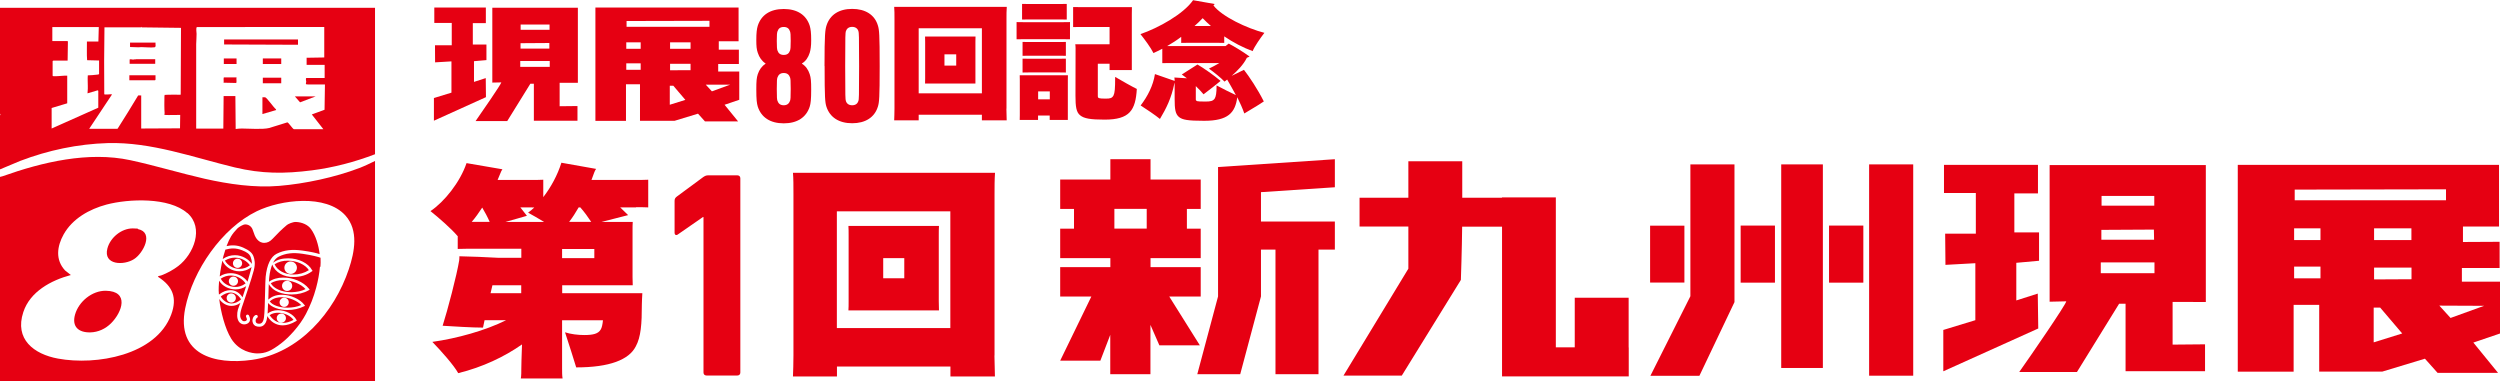
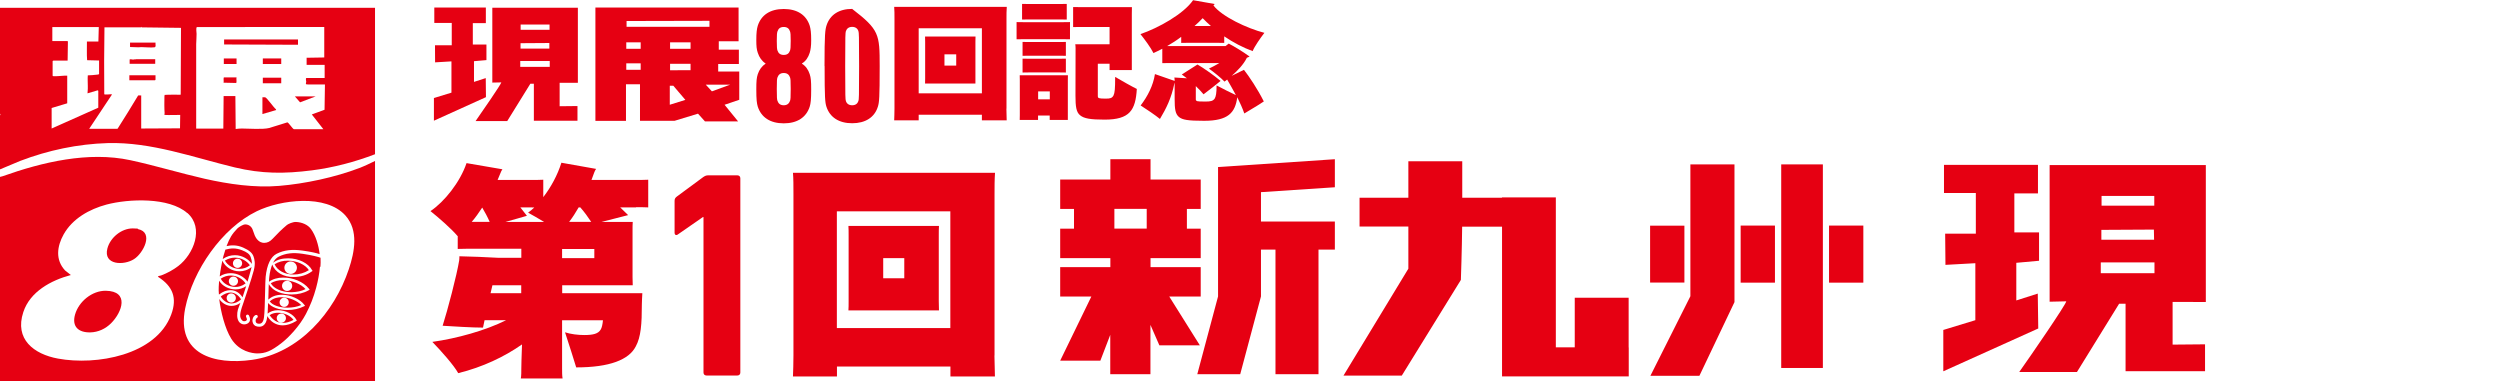
<svg xmlns="http://www.w3.org/2000/svg" width="793" height="121" viewBox="0 0 793 121" fill="none">
  <g clip-path="url(#clip0_180_511)">
    <path d="M201.762 65.786H196.727C197.597 66.654 198.468 67.522 199.245 68.235C197.286 68.731 193.992 69.599 190.759 70.405H200.706C200.643 71.18 200.643 72.048 200.643 72.978V87.921L200.706 90.494H178.326V93.005H203.752C203.69 94.091 203.596 95.734 203.596 96.509C203.596 102.678 203.317 106.925 201.638 109.932C199.493 114.087 193.432 116.536 182.77 116.536C182.18 114.521 180.408 109.002 179.227 105.406C181.03 105.995 183.33 106.274 185.288 106.274C188.241 106.274 189.764 105.84 190.541 104.538C190.914 103.949 191.132 102.895 191.256 101.593H178.294V116.877C178.294 117.962 178.294 119.171 178.45 120.039H165.208C165.364 119.171 165.364 117.962 165.364 116.877C165.364 116.381 165.426 113.002 165.581 109.25C159.955 113.188 153.117 116.443 145.346 118.365C143.978 115.854 139.875 111.265 137.14 108.444C144.911 107.359 153.987 104.848 160.546 101.562H153.707L153.21 103.918C149.822 103.918 143.916 103.546 140.404 103.329C141.927 98.586 144.942 87.115 145.657 82.589C145.719 82.155 145.719 81.597 145.719 81.287C148.827 81.349 154.733 81.566 158.246 81.783H165.364V78.9H151.034C148.734 78.9 146.776 78.9 145.191 78.962V74.807L145.128 74.869C143.263 72.637 139.16 69.041 136.549 66.964C140.932 64.019 145.906 57.849 147.988 51.742L159.365 53.695C159.147 53.974 158.867 54.563 158.774 54.842L157.842 57.074H168.721C170.026 57.074 171.239 57.074 172.326 57.012V62.531C174.782 59.368 176.865 55.493 178.077 51.618L189.08 53.571C188.863 53.85 188.583 54.439 188.49 54.718L187.619 57.074H201.731C203.161 57.074 204.467 57.074 205.617 57.012V65.786C204.529 65.724 203.161 65.724 201.731 65.724L201.762 65.786ZM151.003 70.374H155.324C154.671 68.855 153.739 67.15 152.961 65.848C151.874 67.491 150.817 69.01 149.636 70.374H151.003ZM165.333 90.494H156.194C156.039 91.269 155.821 92.137 155.604 93.005H165.333V90.494ZM168.721 65.786H165.053L167.136 68.452C165.55 68.886 163.033 69.661 160.297 70.405H172.606C170.803 69.32 168.938 68.235 167.509 67.46C168.161 66.964 168.814 66.468 169.467 65.817H168.752L168.721 65.786ZM188.521 81.876V78.993H178.294V81.876H188.521ZM184.045 65.786H183.548C182.615 67.429 181.589 69.01 180.532 70.374H187.526C186.532 68.855 185.288 67.15 184.076 65.786H184.045Z" fill="#E60012" />
    <path d="M223.148 68.855H222.961L215.004 74.373C214.538 74.745 213.978 74.559 213.978 73.815V63.74C213.978 63.089 214.165 62.717 214.817 62.252L223.055 56.175C223.614 55.803 223.987 55.617 224.64 55.617H233.903C234.462 55.617 234.835 55.989 234.835 56.547V118.179C234.835 118.737 234.462 119.109 233.903 119.109H224.08C223.521 119.109 223.148 118.737 223.148 118.179V68.886V68.855Z" fill="#E60012" />
    <path d="M315.434 112.754L315.59 119.419H301.478V116.257H265.483V119.419H251.527C251.589 117.838 251.682 115.172 251.682 112.754V61.477C251.682 59.12 251.682 56.516 251.527 54.811H315.621C315.466 57.043 315.466 59.12 315.466 61.477V112.754H315.434ZM301.447 104.073V67.026H265.452V104.073H301.447ZM297.779 95.517L297.841 98.462H269.12C269.182 97.749 269.182 96.602 269.182 95.517V74.683C269.182 73.536 269.182 72.451 269.12 71.676H297.841C297.779 72.668 297.779 73.536 297.779 74.683V95.517ZM286.838 88.262V81.876H280.155V88.262H286.838Z" fill="#E60012" />
    <path d="M380.585 109.529L370.887 94.059H380.865V84.728H364.95V81.876H380.865V72.544H376.482V66.282H380.865V56.95H364.95V50.502H352.206V56.95H336.291V66.282H340.674V72.544H336.291V81.876H352.206V84.728H336.291V94.059H346.176L336.291 114.397H349.036L352.175 106.212V118.706H364.919V103.05L367.748 109.529H380.492H380.585ZM353.481 66.251H363.738V72.513H353.481V66.251Z" fill="#E60012" />
    <path d="M423.418 59.4V50.502L386.367 52.982V58.159V61.88V70.281V79.179V94.028L379.777 118.706H393.392L399.981 94.028V79.179H404.582V118.706H418.227V79.179H423.418V70.281H399.981V60.95L423.418 59.4Z" fill="#E60012" />
-     <path d="M606.873 52.145H592.885V119.171H606.873V52.145Z" fill="#E60012" />
    <path d="M550.176 95.826L539.049 119.202H523.507L536.189 93.966V52.145H550.176V95.826Z" fill="#E60012" />
    <path d="M534.293 71.583H523.414V89.626H534.293V71.583Z" fill="#E60012" />
    <path d="M563.014 71.552H552.135V89.657H563.014V71.552Z" fill="#E60012" />
    <path d="M591.051 71.552H580.172V89.657H591.051V71.552Z" fill="#E60012" />
    <path d="M578.214 52.145H565.003V116.722H578.214V52.145Z" fill="#E60012" />
    <path d="M650.141 95.703L655.425 95.579C655.269 96.695 644.11 112.909 640.505 117.993H658.813L672.179 96.354H674.23V117.745H699.439V109.219L689.15 109.312V95.765L699.688 95.796V52.362H650.141V95.641V95.703ZM666.615 62.159H683.338V65.228H666.615V62.159ZM683.213 72.823L683.276 76.047H666.553V72.916L683.213 72.823ZM666.366 83.24H683.4V86.65H666.366V83.24Z" fill="#E60012" />
    <path d="M646.38 93.129L639.572 95.299V83.364L646.784 82.713V73.722H638.951V61.353H646.442V52.3H616.633V61.229H626.735V74.125H617.006L617.099 84.015L626.579 83.488V101.562L616.415 104.662V117.776L646.535 104.197L646.38 93.129Z" fill="#E60012" />
-     <path d="M793 89.347H780.909V85.007H792.876V76.698L781.25 76.76V71.862H792.689V52.3H709.821V117.9H727.538V96.695H735.651V117.869H755.669L769.19 113.777L773.2 118.272H792.378L784.545 108.661L793.031 105.778V89.378L793 89.347ZM736.055 88.293H727.694V84.573H736.055V88.293ZM736.055 76.14H727.694V72.42H736.055V76.14ZM752.933 108.599V97.563H754.985L761.979 105.778L752.933 108.599ZM753.058 88.634V84.883H764.932V88.572L753.058 88.634ZM753.058 76.14V72.42H764.901V76.14H753.058ZM727.88 63.523V60.144L775.873 60.05V63.523H727.88ZM777.303 100.849L773.759 96.943L787.964 97.005L777.334 100.849H777.303Z" fill="#E60012" />
    <path d="M516.606 110.18V94.431H499.51V110.18H493.511V71.862V62.717V62.624H476.415V62.717H463.827C463.827 58.655 463.827 54.687 463.827 51.153H446.731V62.717H431.251V71.862H446.731V85.224L426.154 119.14H444.648L463.391 88.789C463.391 88.789 463.733 78.869 463.796 71.893H476.447V119.388H493.542H499.542H516.637V110.242L516.606 110.18Z" fill="#E60012" />
    <path d="M239.902 28.367C239.902 25.701 239.995 24.677 240.368 23.53C240.834 22.073 241.736 20.926 242.824 20.213V20.12C241.673 19.376 240.834 18.198 240.368 16.741C239.995 15.687 239.902 14.602 239.902 12.773C239.902 10.386 240.057 9.177 240.368 8.153C241.456 4.774 244.285 2.852 248.605 2.852C252.926 2.852 255.754 4.774 256.842 8.153C257.153 9.208 257.308 10.386 257.308 12.773C257.308 14.602 257.153 15.687 256.842 16.741C256.376 18.198 255.599 19.407 254.387 20.12V20.213C255.537 20.926 256.376 22.073 256.842 23.53C257.215 24.677 257.308 25.701 257.308 28.367C257.308 31.653 257.153 32.8 256.842 33.823C255.754 37.202 252.926 39.124 248.605 39.124C244.285 39.124 241.456 37.202 240.368 33.823C240.057 32.769 239.902 31.653 239.902 28.367ZM250.594 16.028C250.75 15.563 250.812 14.943 250.812 12.959C250.812 10.975 250.75 10.417 250.594 9.952C250.284 9.022 249.662 8.556 248.605 8.556C247.548 8.556 246.927 9.022 246.616 9.952C246.46 10.417 246.398 11.006 246.398 12.959C246.398 14.912 246.46 15.563 246.616 16.028C246.927 16.958 247.548 17.423 248.605 17.423C249.662 17.423 250.284 16.958 250.594 16.028ZM248.605 33.389C249.662 33.389 250.284 32.862 250.594 31.994C250.75 31.529 250.812 31.064 250.812 28.243C250.812 25.422 250.75 25.018 250.594 24.553C250.284 23.654 249.662 23.158 248.605 23.158C247.548 23.158 246.927 23.685 246.616 24.553C246.46 25.018 246.398 25.453 246.398 28.243C246.398 31.033 246.46 31.529 246.616 31.994C246.927 32.893 247.548 33.389 248.605 33.389Z" fill="#E60012" />
-     <path d="M261.536 20.957C261.536 10.82 261.753 9.425 262.157 8.122C263.245 4.681 266.136 2.821 270.301 2.821C274.466 2.821 277.45 4.65 278.476 8.122C278.88 9.425 279.036 10.82 279.036 20.957C279.036 31.095 278.88 32.49 278.476 33.792C277.419 37.264 274.466 39.093 270.301 39.093C266.136 39.093 263.214 37.233 262.126 33.792C261.722 32.49 261.567 31.095 261.567 20.957H261.536ZM270.301 33.389C271.389 33.389 272.011 32.862 272.291 32.025C272.446 31.498 272.508 30.878 272.508 20.957C272.508 11.037 272.446 10.386 272.291 9.89C272.042 9.053 271.358 8.525 270.301 8.525C269.244 8.525 268.592 9.053 268.312 9.89C268.157 10.417 268.094 11.037 268.094 20.957C268.094 30.878 268.157 31.529 268.312 32.025C268.561 32.862 269.244 33.389 270.301 33.389Z" fill="#E60012" />
+     <path d="M261.536 20.957C261.536 10.82 261.753 9.425 262.157 8.122C263.245 4.681 266.136 2.821 270.301 2.821C278.88 9.425 279.036 10.82 279.036 20.957C279.036 31.095 278.88 32.49 278.476 33.792C277.419 37.264 274.466 39.093 270.301 39.093C266.136 39.093 263.214 37.233 262.126 33.792C261.722 32.49 261.567 31.095 261.567 20.957H261.536ZM270.301 33.389C271.389 33.389 272.011 32.862 272.291 32.025C272.446 31.498 272.508 30.878 272.508 20.957C272.508 11.037 272.446 10.386 272.291 9.89C272.042 9.053 271.358 8.525 270.301 8.525C269.244 8.525 268.592 9.053 268.312 9.89C268.157 10.417 268.094 11.037 268.094 20.957C268.094 30.878 268.157 31.529 268.312 32.025C268.561 32.862 269.244 33.389 270.301 33.389Z" fill="#E60012" />
    <path d="M319.227 34.443L319.32 38.163H311.456V36.396H291.407V38.163H283.636C283.667 37.295 283.729 35.807 283.729 34.443V5.89C283.729 4.557 283.729 3.131 283.636 2.17H319.351C319.258 3.41 319.258 4.557 319.258 5.89V34.474L319.227 34.443ZM311.456 29.607V8.96H291.407V29.607H311.456ZM309.404 24.863V26.507H293.427C293.458 26.104 293.458 25.453 293.458 24.863V13.269C293.458 12.618 293.458 12.029 293.427 11.595H309.435C309.404 12.153 309.404 12.649 309.404 13.269V24.863ZM303.312 20.802V17.237H299.582V20.802H303.312Z" fill="#E60012" />
    <path d="M337.006 7.037C337.939 7.037 338.747 7.037 339.4 7.006V12.463C338.716 12.432 337.908 12.432 337.006 12.432H324.853C323.92 12.432 323.143 12.432 322.459 12.463V7.006C323.112 7.037 323.951 7.037 324.853 7.037H337.006ZM338.716 25.422V38.039H332.965V36.644H329.267V38.039H323.454C323.485 37.636 323.485 37.078 323.485 36.52V25.422C323.485 24.863 323.485 24.305 323.454 23.871H338.747C338.716 24.398 338.716 24.863 338.716 25.422ZM326.314 6.169C325.537 6.169 324.822 6.169 324.2 6.2V1.24C324.853 1.271 325.568 1.271 326.314 1.271H336.26C337.068 1.271 337.783 1.271 338.374 1.24V6.2C337.783 6.169 337.037 6.169 336.26 6.169H326.314ZM326.407 17.671C325.692 17.671 325.008 17.671 324.355 17.702V13.3C325.008 13.331 325.692 13.331 326.407 13.331H336.074C336.789 13.331 337.473 13.331 338.094 13.3V17.702C337.504 17.671 336.82 17.671 336.074 17.671H326.407ZM324.355 18.601C325.008 18.632 325.692 18.632 326.407 18.632H336.074C336.789 18.632 337.473 18.632 338.094 18.601V23.003C337.504 22.972 336.82 22.972 336.074 22.972H326.407C325.692 22.972 325.008 22.972 324.355 23.003V18.601ZM332.997 31.498V28.987H329.298V31.498H332.997ZM360.599 28.212C360.195 34.97 358.361 37.946 350.372 37.946C345.803 37.946 343.845 37.574 342.632 36.582C341.389 35.621 341.14 33.823 341.14 30.351C341.172 28.987 341.172 19.748 341.172 15.315C341.172 14.881 341.14 14.323 341.078 14.044H351.957V8.557H342.726C341.886 8.557 341.047 8.557 340.394 8.588V2.232C340.985 2.263 341.886 2.263 342.726 2.263H359.044C359.013 2.976 359.013 3.658 359.013 4.464V22.228H351.957V20.213H348.227V30.506C348.227 30.909 348.383 31.095 348.756 31.157C349.129 31.25 349.533 31.281 350.807 31.281C352.175 31.281 352.735 31.126 353.201 30.289C353.605 29.452 353.729 28.181 353.729 24.398C355.687 25.546 358.951 27.406 360.599 28.212Z" fill="#E60012" />
    <path d="M394.573 22.135C396.22 24.243 398.893 28.212 400.883 32.18C400.727 32.335 397.401 34.412 394.697 35.993C394.138 34.381 393.329 32.583 392.459 30.847C391.806 35.776 389.568 38.318 381.953 38.318C376.762 38.318 375.084 38.008 373.965 37.109C372.814 36.117 372.597 34.66 372.597 31.312V26.227C372.597 26.227 372.566 26.383 372.504 26.476C371.571 31.126 369.924 34.412 367.934 37.729C366.536 36.582 363.614 34.598 361.811 33.451C364.018 30.568 365.79 27.158 366.349 23.499L372.597 25.669V25.576C372.597 25.267 372.566 24.801 372.504 24.584C373.56 24.677 375.021 24.739 376.482 24.832C375.892 24.367 375.332 23.964 374.866 23.623L379.839 20.461C381.766 21.577 384.844 23.716 387.175 25.669C385.901 26.724 383.538 28.584 381.766 29.917C381.114 29.111 380.243 28.212 379.311 27.313V31.56C379.311 31.87 379.497 31.994 379.746 32.087C380.181 32.18 380.616 32.211 382.388 32.211C384.004 32.211 384.75 32.056 385.31 31.25C385.683 30.599 385.901 29.576 385.901 27.096C387.61 28.026 390.408 29.421 392.024 30.165C391.029 28.274 390.004 26.538 389.258 25.235C388.978 25.483 388.698 25.669 388.418 25.887C387.361 24.739 384.999 22.848 383.476 21.763C384.409 21.298 385.683 20.678 386.802 19.996H371.478C370.39 19.996 369.426 19.996 368.68 20.027V15.47C367.748 15.935 366.784 16.431 365.883 16.834C365.044 15.129 363.023 12.401 361.749 10.82C367.375 8.898 375.425 4.464 378.441 0.062L385.31 1.271C385.31 1.271 385.03 1.581 384.906 1.736C387.641 5.27 395.536 8.991 401.069 10.417C399.826 12.029 397.93 14.726 397.339 16.214C394.262 15.098 391.154 13.455 388.325 11.533V13.61C387.766 13.579 386.988 13.579 386.274 13.579H376.762C375.985 13.579 375.27 13.579 374.679 13.61V11.688C373.25 12.773 371.758 13.734 370.235 14.602H388.76C389.071 14.323 389.444 14.075 389.755 13.827C391.309 14.633 394.169 16.307 396.376 17.95C396.127 18.074 395.816 18.198 395.505 18.322C394.417 20.523 392.521 22.445 390.687 24.057L394.542 22.166L394.573 22.135ZM381.487 5.766C380.679 6.603 379.839 7.44 378.907 8.246H384.098C383.165 7.44 382.295 6.603 381.487 5.766Z" fill="#E60012" />
    <path d="M156.132 26.197L159.023 26.135C158.929 26.755 152.806 35.621 150.848 38.411H160.888L168.223 26.569H169.342V38.287H183.175V33.637L177.517 33.699V26.259H183.299V2.449H156.163V26.166L156.132 26.197ZM165.146 7.782H174.316V9.456H165.146V7.782ZM174.254 13.641V15.408H165.115V13.703L174.254 13.641ZM165.022 19.345H174.378V21.205H165.022V19.345Z" fill="#E60012" />
    <path d="M154.08 24.77L150.35 25.98V19.407L154.298 19.066V14.137H149.977V7.347H154.112V2.387H137.762V7.285H143.295V14.354H137.979L138.01 19.779L143.201 19.469V29.39L137.637 31.095V38.287L154.143 30.816L154.08 24.77Z" fill="#E60012" />
    <path d="M234.431 22.693H227.81V20.306H234.369V15.749H227.997V13.083H234.276V2.387H188.863V38.349H198.561V26.724H203.006V38.318H213.978L221.407 36.055L223.614 38.504H234.12L229.831 33.234L234.493 31.653V22.662L234.431 22.693ZM203.223 22.135H198.654V20.089H203.223V22.135ZM203.223 15.47H198.654V13.424H203.223V15.47ZM212.455 33.234V27.189H213.574L217.397 31.684L212.424 33.234H212.455ZM212.548 22.321V20.244H219.045V22.259L212.548 22.29V22.321ZM212.548 15.47V13.424H219.045V15.47H212.548ZM198.747 8.526V6.665L225.044 6.603V8.495H198.747V8.526ZM225.821 28.987L223.863 26.848H231.634L225.79 28.987H225.821Z" fill="#E60012" />
    <path d="M0 56.113C0.249 56.02 0.622 55.958 0.839 55.896C13.49 51.401 28.006 47.96 41.341 50.812C49.236 52.517 57.287 54.966 64.933 56.702C72.518 58.407 80.786 59.616 88.526 58.965C96.763 58.283 106.274 56.237 113.921 53.323C115.63 52.672 117.309 51.866 118.956 51.06V120.969H0V56.082V56.113ZM59.4 67.584C53.619 62.5 40.844 63.027 33.788 64.887C28.348 66.344 22.971 69.351 20.173 74.373C18.09 78.124 17.5 82.403 20.639 85.782L22.473 87.239C16.226 88.913 9.543 92.478 7.398 98.989C4.538 107.607 10.755 112.35 18.401 113.746C30.462 115.978 49.485 112.753 54.303 99.795C56.292 94.462 54.769 90.804 50.2 87.859C49.764 87.58 50.852 87.456 51.132 87.363C52.966 86.681 54.924 85.627 56.541 84.387C61.421 80.636 64.84 72.327 59.431 67.553L59.4 67.584ZM109.6 68.39C103.415 61.477 89.023 63.337 81.47 66.995C70.311 72.42 61.172 85.782 58.748 97.78C55.826 112.412 68.01 115.823 79.915 114.149C94.898 112.04 106.088 99.082 110.657 85.348C112.491 79.861 113.796 73.071 109.569 68.359L109.6 68.39Z" fill="#E60012" />
    <path d="M118.956 2.48V48.921C112.584 51.37 105.746 53.168 98.939 54.036C90.204 55.152 83.055 55.152 74.476 53.106C61.234 49.913 48.024 45.015 34.192 45.387C24.711 45.666 15.293 47.65 6.434 51.029L0 53.726V36.582C0.155 36.52 0.155 36.148 0 36.086V2.48H118.956ZM44.916 8.68C44.822 8.246 44.853 8.68 44.667 8.68H33.135C33.011 15.718 33.011 22.817 33.073 29.886C33.228 30.103 35 29.886 35.373 29.886L35.497 30.01L28.286 40.86H37.02L37.3 40.829C39.507 37.357 41.683 33.854 43.797 30.32C43.952 30.165 44.511 30.351 44.791 30.258V40.767L57.1 40.705L57.162 36.458C55.515 36.427 53.899 36.551 52.282 36.458C52.003 36.365 52.22 36.117 52.22 35.931C52.096 34.288 52.127 32.242 52.158 30.537C52.158 30.382 52.22 30.227 52.22 30.103C53.899 29.979 55.577 30.072 57.256 30.041L57.318 29.948L57.411 8.835L44.884 8.68H44.916ZM31.332 8.587H16.599V13.021H21.385L21.541 13.176L21.448 19.221H16.941C16.941 19.221 16.692 19.314 16.692 19.376V24.026C16.692 24.212 17.282 24.181 17.438 24.181C18.681 24.181 20.08 23.964 21.323 23.995V32.769L16.381 34.257V40.767L31.177 34.164V28.801L30.99 28.646L27.758 29.607C27.82 29.142 27.851 28.646 27.851 28.181C27.851 27.84 27.851 27.499 27.851 27.189C27.851 26.073 27.758 24.987 27.851 23.902C28.783 23.84 29.809 23.84 30.741 23.685C30.866 23.685 31.425 23.623 31.425 23.468V19.19L27.633 19.097C27.478 17.144 27.602 15.129 27.571 13.176H31.208L31.332 8.649V8.587ZM70.901 30.475H74.662L74.756 40.922C75.346 40.798 76.061 40.798 76.683 40.767C79.138 40.767 83.304 41.139 85.479 40.581C85.666 40.519 86.132 40.364 86.443 40.271C87.997 39.837 89.551 39.279 91.137 38.814C91.51 38.814 92.722 40.767 93.219 40.984H102.575L98.907 36.303L102.948 34.815L103.073 26.785H97.571C97.571 26.785 97.26 26.692 97.136 26.755C96.887 26.506 97.136 26.166 97.136 25.948C97.136 25.669 96.856 24.863 97.198 24.739H102.979V20.585H97.26V18.322L102.855 18.229V8.556L62.447 8.587C62.105 8.835 62.353 10.386 62.353 10.758C62.353 11.843 62.26 12.928 62.229 14.013V40.798H70.839L70.932 30.444L70.901 30.475Z" fill="#E60012" />
    <path d="M35.249 102.523C33.477 104.29 31.177 105.375 28.628 105.437C24.898 105.499 22.722 103.608 23.81 99.764C24.991 95.641 29.218 92.168 33.57 92.23C41.061 92.354 38.823 98.927 35.249 102.523Z" fill="#E60012" />
    <path d="M43.703 72.513C43.703 72.513 43.703 72.668 43.765 72.668C48.925 73.722 45.413 80.357 42.522 82.186C39.321 84.263 32.669 84.139 34.067 78.806C34.969 75.365 38.512 72.451 42.087 72.451C42.304 72.451 43.641 72.482 43.703 72.513Z" fill="#E60012" />
    <path d="M71.088 12.525H94.525V14.199L71.088 14.106V12.525Z" fill="#E60012" />
    <path d="M87.593 34.908L83.241 36.179V30.847C83.521 30.847 83.832 30.816 84.081 30.847C84.671 30.971 86.816 34.133 87.5 34.629L87.593 34.877V34.908Z" fill="#E60012" />
    <path d="M89.209 24.646H83.366V26.413H89.209V24.646Z" fill="#E60012" />
    <path d="M89.209 18.539H83.366V20.306H89.209V18.539Z" fill="#E60012" />
    <path d="M75.035 18.539V20.306H70.995V18.539C70.995 18.539 71.181 18.539 71.243 18.539H75.035Z" fill="#E60012" />
    <path d="M75.035 24.553C74.88 24.894 75.191 26.196 74.88 26.32L70.901 26.227C71.057 25.7 70.808 25.142 70.995 24.553H75.035Z" fill="#E60012" />
    <path d="M100.151 30.568L95.177 32.459L93.53 30.568H100.151Z" fill="#E60012" />
    <path d="M49.329 23.871V25.297C49.329 25.297 49.205 25.452 49.174 25.452H41.03V23.871H49.329Z" fill="#E60012" />
    <path d="M49.236 18.756V20.244H41.123V18.849C41.527 18.725 41.931 18.88 42.242 18.911C42.398 18.911 42.522 18.787 42.646 18.787C42.802 18.787 42.833 19.159 42.926 18.787H49.205L49.236 18.756Z" fill="#E60012" />
    <path d="M41.217 13.517H49.329C49.236 13.982 49.609 14.912 48.987 15.005C47.806 15.16 46.035 14.943 44.791 14.943C44.511 14.943 44.232 15.005 43.952 15.005C43.05 15.005 42.149 14.943 41.248 14.912V13.517H41.217Z" fill="#E60012" />
    <path d="M76.931 94.307C75.999 92.85 74.631 92.044 73.108 92.044C71.896 92.044 70.839 92.385 69.44 93.439C69.347 92.447 69.347 91.641 69.378 90.959C69.409 90.277 69.44 89.657 69.502 89.037C70.497 90.711 72.549 91.796 74.725 91.796C75.937 91.796 77.118 91.424 78.082 90.773C77.709 91.982 77.304 93.222 76.931 94.307ZM76.465 94.959C75.533 95.826 74.383 96.26 73.481 96.26C72.051 96.26 70.746 95.362 70.031 94.028C71.119 93.222 72.145 92.788 73.139 92.788C74.476 92.788 75.719 93.718 76.465 94.959ZM70.031 88.386C71.026 87.735 72.082 87.394 73.201 87.394C75.315 87.394 77.056 88.603 77.895 89.905C76.745 90.773 75.595 91.021 74.725 91.021C72.704 91.021 70.839 89.967 70.031 88.417V88.386ZM78.517 89.347C77.398 87.735 75.315 86.65 73.201 86.65C71.927 86.65 70.777 86.96 69.689 87.673C69.938 85.534 70.28 83.86 70.528 82.682C71.399 84.697 73.606 86.061 75.937 86.061C77.335 86.061 78.672 85.627 79.791 84.697C79.76 84.976 79.698 85.224 79.605 85.534C79.356 86.464 78.983 87.828 78.517 89.347ZM71.336 82.651C72.362 82.031 73.45 81.721 74.538 81.721C76.652 81.721 78.424 82.93 79.263 84.139C78.299 84.914 77.149 85.286 75.968 85.286C74.041 85.286 72.207 84.201 71.336 82.651ZM79.884 83.705C78.921 82.31 76.931 80.946 74.538 80.946C73.201 80.946 71.958 81.287 70.715 82.124H70.653C70.777 81.659 70.808 81.411 70.87 81.225C71.088 80.481 71.274 79.799 71.492 79.178C73.295 78.713 74.693 78.59 76.745 79.365C78.237 79.954 79.169 80.512 79.543 81.628C79.698 82.062 79.915 82.713 79.884 83.674V83.705ZM101.487 84.604C101.301 86.743 100.897 89.006 100.275 91.3C99.467 94.276 98.441 96.912 97.042 99.578C95.084 103.329 91.634 107.049 89.147 108.94C86.039 111.296 84.236 112.164 81.439 112.102C80.164 112.071 75.937 111.575 73.357 107.452C71.336 104.197 70.031 98.865 69.534 94.834C70.435 96.168 71.896 97.036 73.419 97.036C74.414 97.036 75.346 96.726 76.248 96.075C76.03 96.664 75.875 97.098 75.75 97.377C75.315 98.307 75.035 99.981 75.408 101.252C75.657 102.12 76.279 102.709 77.056 102.864C77.211 102.864 77.335 102.895 77.491 102.895C78.082 102.895 78.641 102.647 78.983 102.244C79.356 101.81 79.418 101.221 79.201 100.632L78.983 100.105C78.89 99.857 78.579 99.733 78.33 99.826C78.082 99.919 77.957 100.229 78.05 100.477L78.268 101.004C78.361 101.252 78.361 101.438 78.206 101.593C78.019 101.841 77.615 101.934 77.242 101.872C76.994 101.81 76.652 101.593 76.341 100.942C75.812 99.826 76.807 97.222 76.963 96.788C77.553 95.052 79.822 88.417 80.506 85.751C81.066 83.581 80.755 82.31 80.413 81.318C80.04 80.295 79.169 79.427 77.118 78.528C75.066 77.629 73.326 77.752 71.865 78.062C72.828 75.52 73.574 74.249 75.315 72.451C75.688 72.079 77.056 71.149 77.864 71.18C78.983 71.211 79.884 71.955 80.195 73.009C80.63 74.373 80.972 75.148 81.407 75.737C82.247 76.822 83.148 77.039 83.77 77.039C84.764 77.039 85.604 76.667 86.443 75.768C88.153 73.939 89.334 72.792 91.012 71.366C91.354 71.087 92.815 70.374 93.872 70.405C95.737 70.467 97.664 71.273 98.628 72.637C100.151 74.714 101.052 77.752 101.394 80.605C100.244 80.233 98.69 79.861 95.986 79.489C92.66 79.023 90.142 79.302 87.78 80.481C85.883 81.411 84.671 83.953 84.267 87.766C84.174 88.51 84.143 90.525 84.081 92.85C84.019 95.888 83.925 99.33 83.739 100.632C83.614 101.562 83.366 102.182 82.962 102.461C82.682 102.678 82.278 102.74 81.781 102.647C81.283 102.554 81.159 102.213 81.097 101.934C81.034 101.5 81.221 101.004 81.501 100.849C81.749 100.725 81.843 100.415 81.718 100.167C81.594 99.919 81.283 99.826 81.034 99.95C80.351 100.291 79.947 101.19 80.102 102.058C80.226 102.864 80.786 103.453 81.594 103.577C81.811 103.608 81.998 103.639 82.216 103.639C82.744 103.639 83.179 103.515 83.552 103.236C84.174 102.771 84.578 101.965 84.733 100.725C84.733 100.601 84.764 100.415 84.796 100.26C85.852 102.12 87.624 103.205 89.676 103.205C91.012 103.205 92.411 102.74 93.841 101.903L94.152 101.717L93.996 101.407C93.064 99.671 90.639 98.4 88.184 98.4C86.847 98.4 85.728 98.772 84.889 99.485C84.951 98.555 84.982 97.377 85.044 96.106C86.101 97.47 88.495 98.338 91.23 98.338C93.095 98.338 94.867 97.935 96.359 97.191L96.763 97.005L96.514 96.664C95.177 94.865 92.131 93.501 89.396 93.501C87.655 93.501 86.163 94.028 85.106 95.052C85.106 94.338 85.138 93.594 85.169 92.881C85.169 91.858 85.231 90.959 85.262 90.091C86.598 92.509 89.614 93.408 92.566 93.408C94.525 93.408 96.39 92.943 97.851 92.106L98.224 91.92L97.975 91.548C96.203 89.347 92.971 88.045 89.831 88.045C88.059 88.045 86.505 88.51 85.324 89.378C85.324 88.727 85.386 88.169 85.417 87.89C85.573 86.278 85.946 84.976 86.35 83.922C87.251 86.34 89.955 87.952 93.219 87.859C95.271 87.859 97.291 87.301 98.814 86.154L99.156 85.937L98.97 85.658C97.82 83.488 94.711 81.938 91.478 81.938C89.645 81.938 87.966 82.279 86.598 83.364C87.065 82.434 87.686 81.783 88.401 81.411C90.577 80.326 92.939 80.047 96.017 80.512C99.187 80.977 100.866 81.473 101.674 81.752C101.736 82.775 101.705 83.767 101.643 84.635L101.487 84.604ZM85.51 99.981C86.381 99.33 87.438 99.206 88.184 99.206C90.173 99.206 92.162 100.136 93.095 101.469C91.914 102.12 90.795 102.43 89.707 102.43C87.935 102.43 86.598 101.562 85.51 99.95V99.981ZM85.573 95.609C86.754 94.493 88.246 94.276 89.334 94.276C91.852 94.276 94.338 95.486 95.55 96.757C94.276 97.315 92.753 97.594 91.199 97.594C88.681 97.594 86.412 96.819 85.573 95.609ZM85.915 89.812C87.034 89.192 88.246 88.851 89.707 88.851C92.442 88.851 95.457 90.029 96.918 91.703C95.644 92.354 94.121 92.633 92.442 92.695C89.396 92.695 86.754 91.517 85.883 89.812H85.915ZM87.096 83.829C88.308 83.054 89.738 82.651 91.354 82.682C94.183 82.713 96.856 83.922 97.975 85.689C96.576 86.588 94.867 87.084 93.095 87.084C90.266 87.084 87.997 85.782 87.096 83.829ZM75.346 82.062C74.538 82.062 73.885 82.713 73.885 83.519C73.885 84.325 74.538 84.976 75.346 84.976C76.154 84.976 76.807 84.325 76.807 83.519C76.807 82.713 76.154 82.062 75.346 82.062ZM90.142 94.431C89.334 94.431 88.681 95.082 88.681 95.888C88.681 96.695 89.334 97.346 90.142 97.346C90.95 97.346 91.603 96.695 91.603 95.888C91.603 95.082 90.95 94.431 90.142 94.431ZM91.074 89.068C90.173 89.068 89.458 89.781 89.458 90.68C89.458 91.579 90.173 92.292 91.074 92.292C91.976 92.292 92.691 91.579 92.691 90.68C92.691 89.781 91.976 89.068 91.074 89.068ZM92.193 82.93C91.106 82.93 90.204 83.829 90.204 84.914C90.204 85.999 91.106 86.898 92.193 86.898C93.281 86.898 94.183 85.999 94.183 84.914C94.183 83.829 93.281 82.93 92.193 82.93ZM89.24 99.454C88.432 99.454 87.78 100.105 87.78 100.911C87.78 101.717 88.432 102.368 89.24 102.368C90.049 102.368 90.701 101.717 90.701 100.911C90.701 100.105 90.049 99.454 89.24 99.454ZM74.041 87.735C73.233 87.735 72.58 88.386 72.58 89.192C72.58 89.998 73.233 90.649 74.041 90.649C74.849 90.649 75.502 89.998 75.502 89.192C75.502 88.386 74.849 87.735 74.041 87.735ZM73.357 93.067C72.549 93.067 71.896 93.718 71.896 94.524C71.896 95.331 72.549 95.981 73.357 95.981C74.165 95.981 74.818 95.331 74.818 94.524C74.818 93.718 74.165 93.067 73.357 93.067Z" fill="#E60012" />
  </g>
  <defs>
    <clipPath id="clip0_180_511">
      <rect width="793" height="121" fill="white" />
    </clipPath>
  </defs>
</svg>